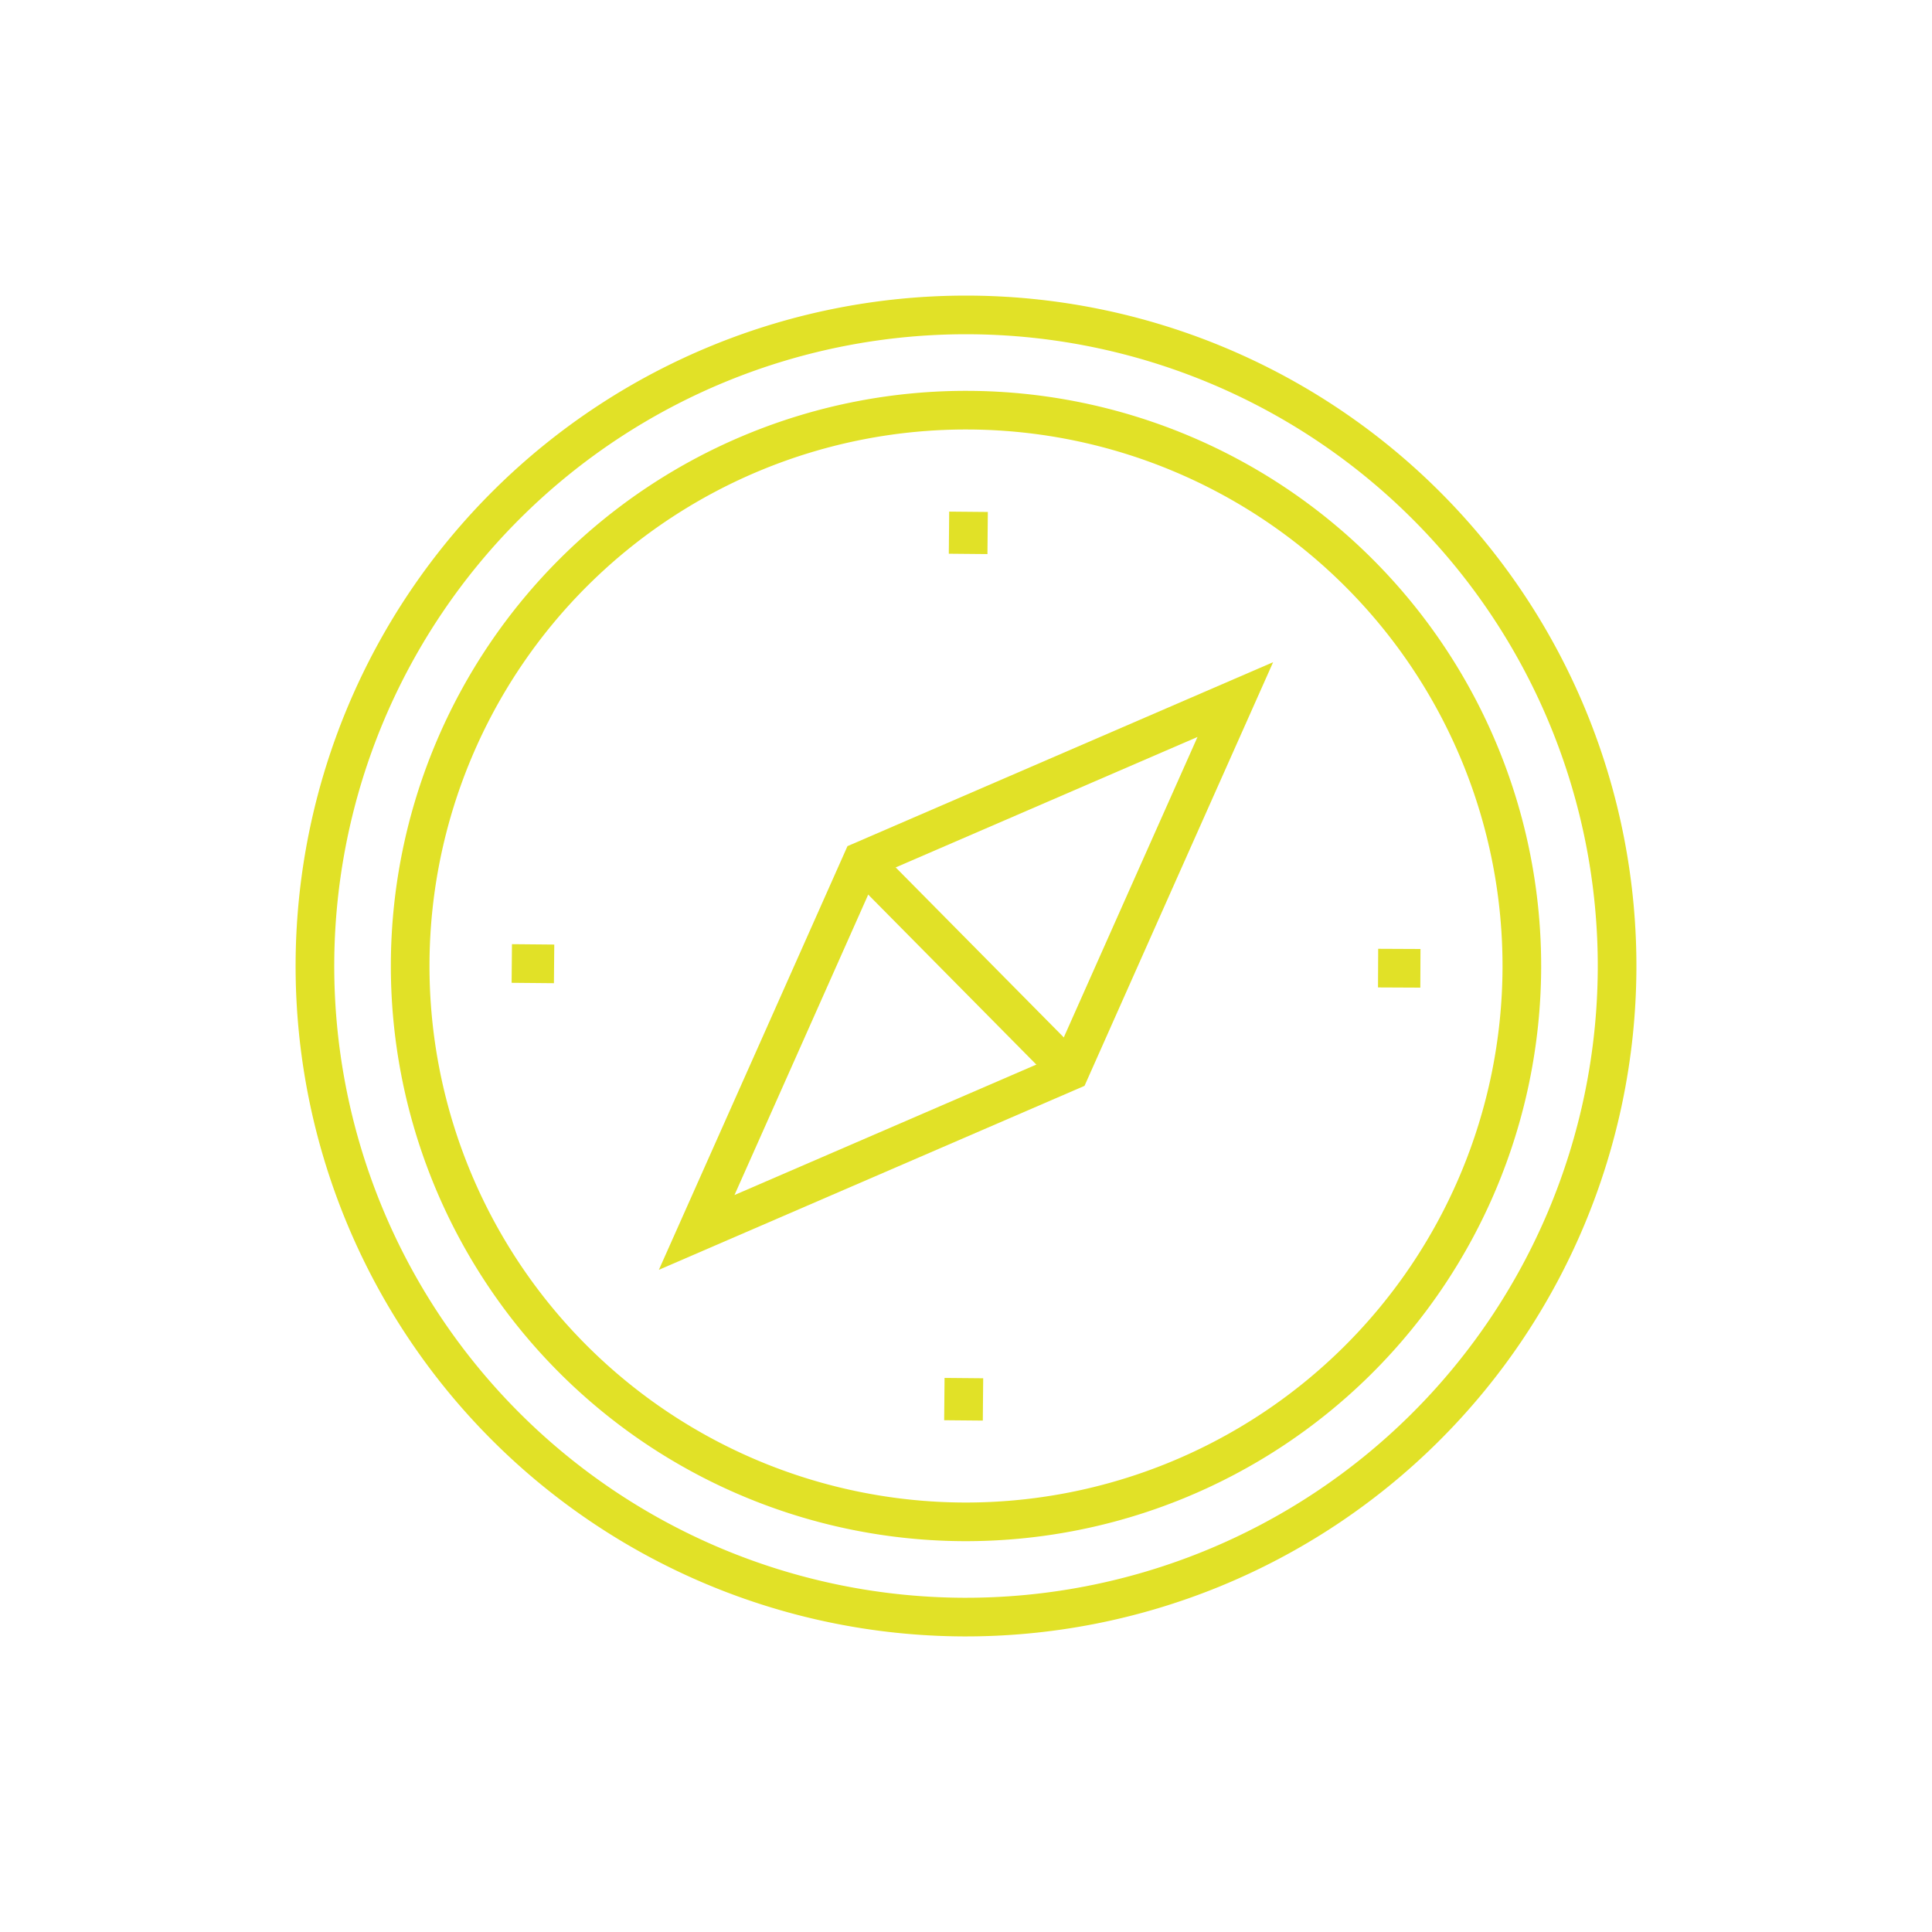
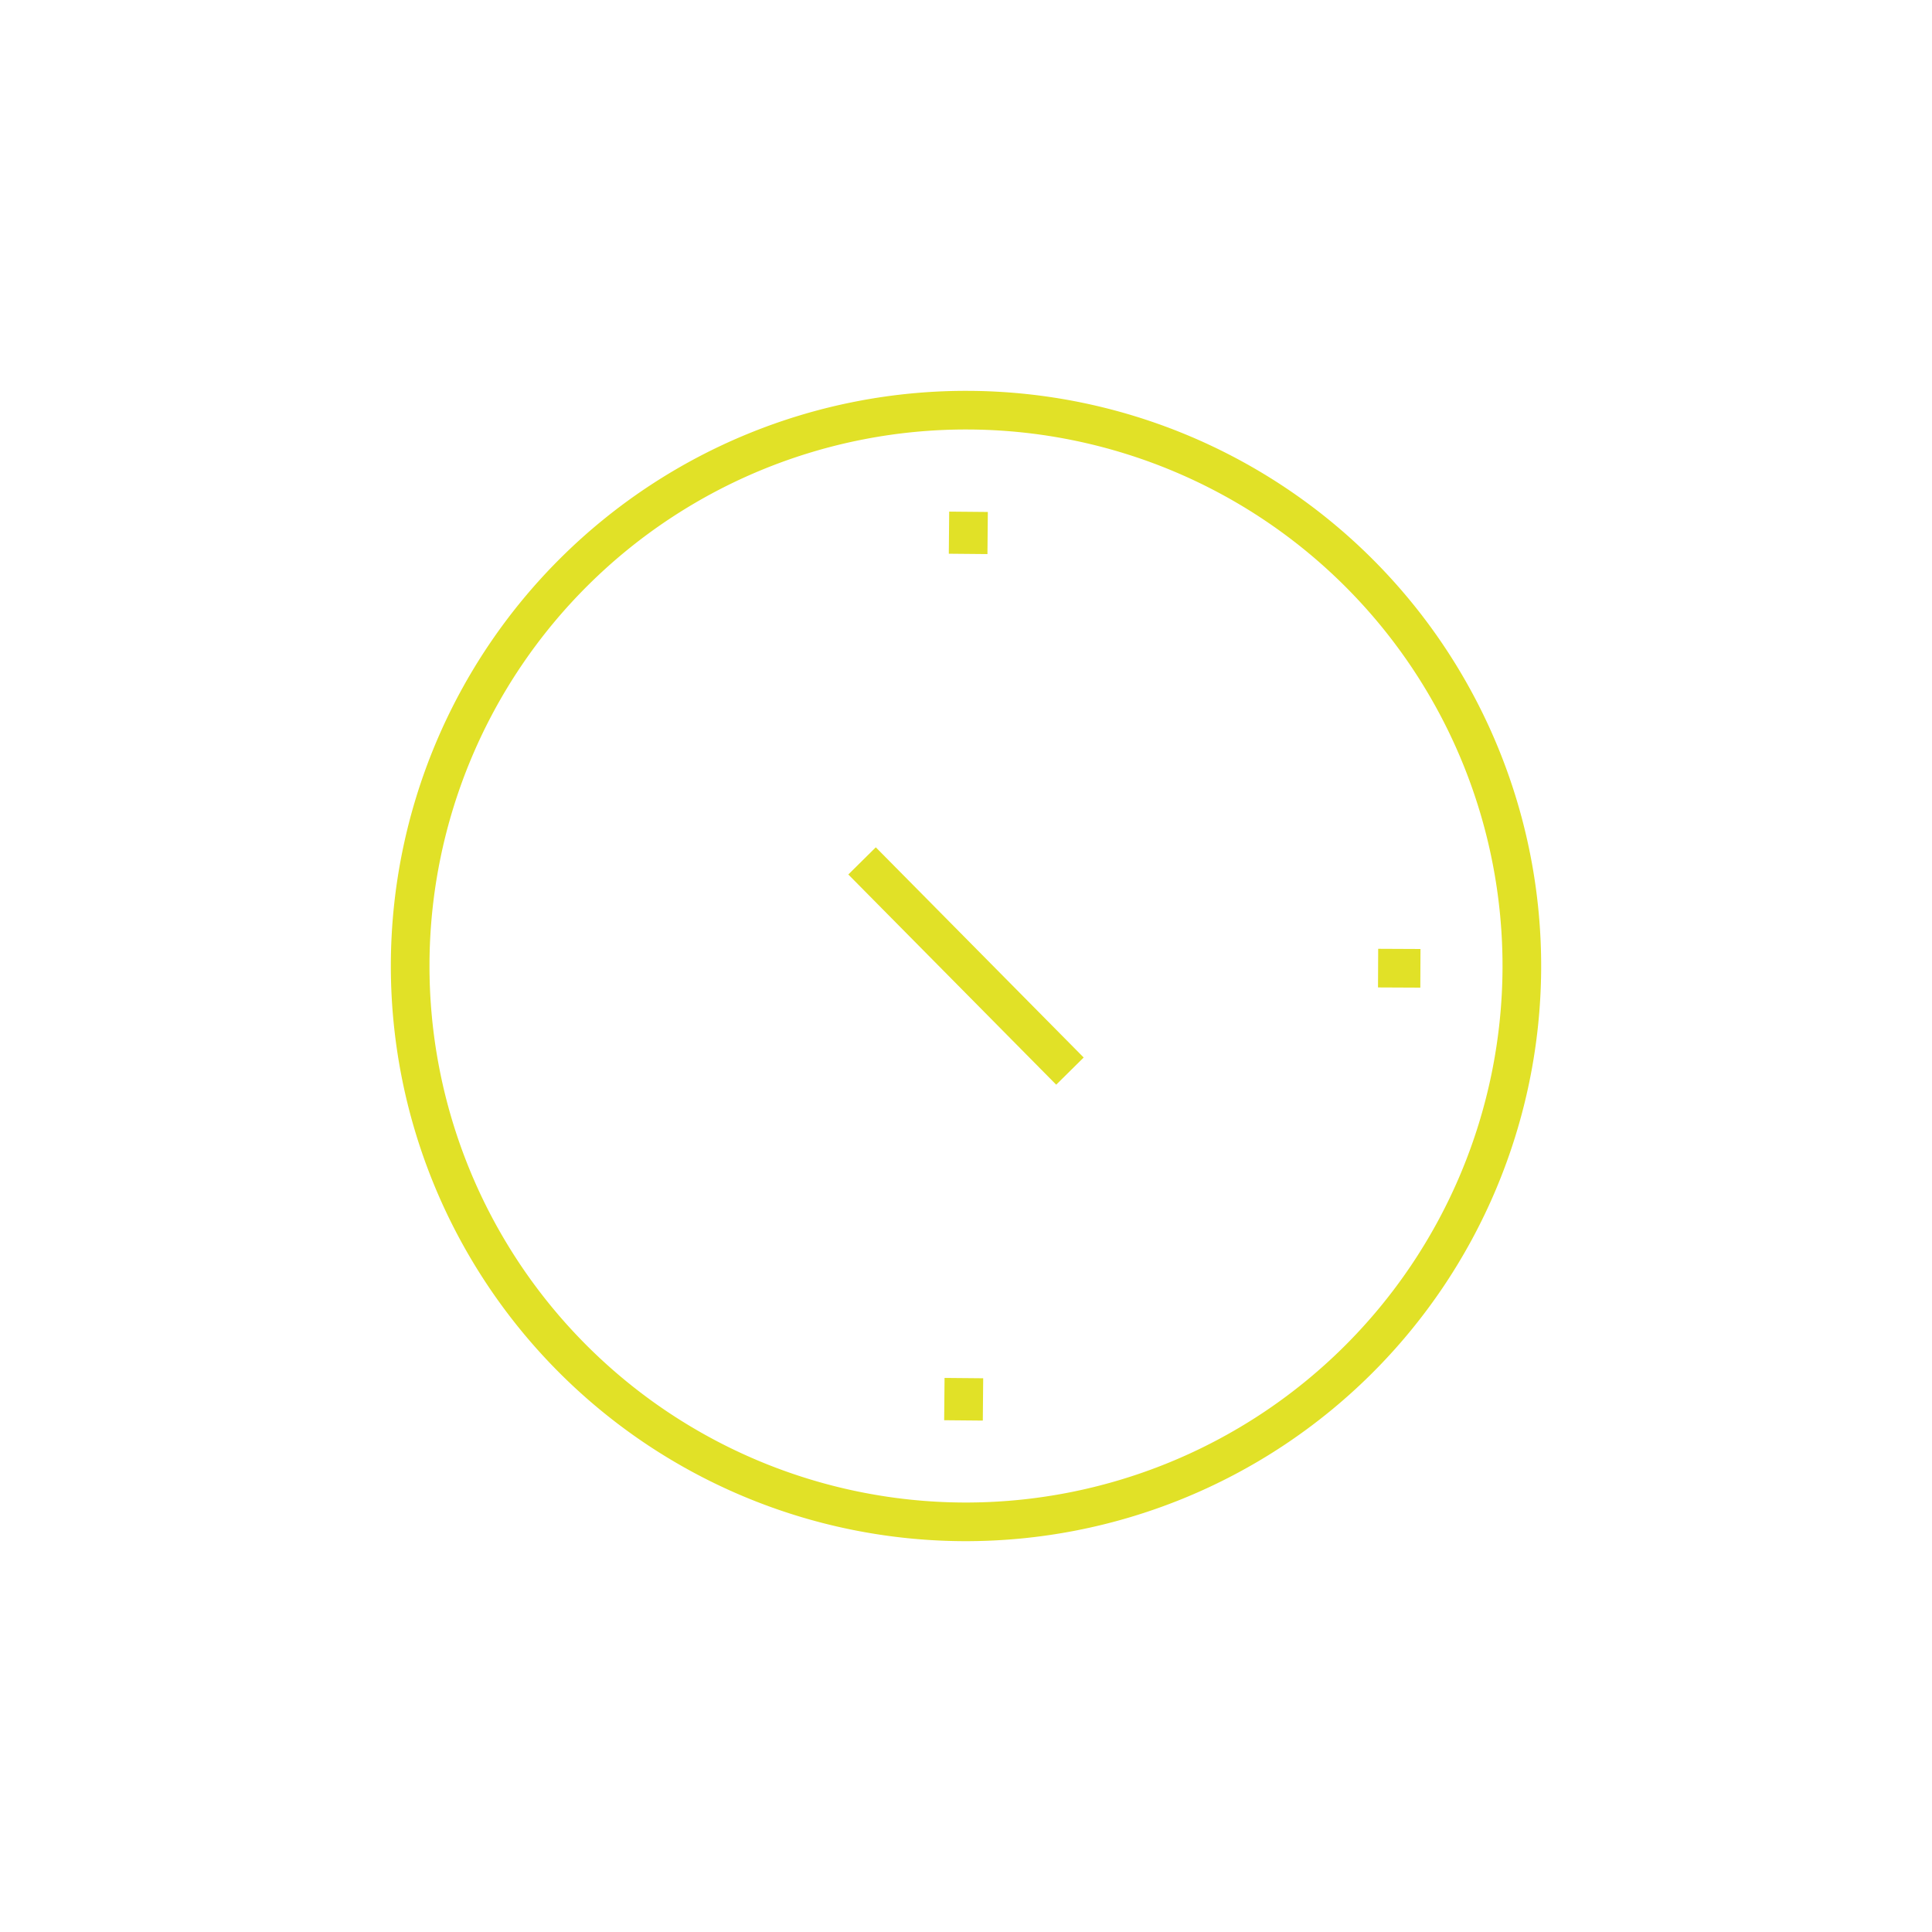
<svg xmlns="http://www.w3.org/2000/svg" id="Layer_1" data-name="Layer 1" viewBox="0 0 100 100">
  <defs>
    <style>.cls-1{fill:none;stroke:#e1e127;stroke-miterlimit:10;stroke-width:2px;}</style>
  </defs>
  <path class="cls-1" d="M49.85,78.77A28.77,28.77,0,1,1,78.77,50.15,28.78,28.78,0,0,1,49.85,78.77Z" />
-   <path class="cls-1" d="M49.82,83.7A33.7,33.7,0,1,1,83.7,50.18,33.71,33.71,0,0,1,49.82,83.7Z" />
-   <polygon class="cls-1" points="44.62 44.56 40.34 54.18 36.06 63.79 55.38 55.44 59.66 45.82 63.94 36.21 44.62 44.56" />
  <line class="cls-1" x1="73.52" y1="50.12" x2="71.33" y2="50.11" />
-   <line class="cls-1" x1="28.68" y1="49.89" x2="26.49" y2="49.87" />
  <line class="cls-1" x1="50.13" y1="26.49" x2="50.11" y2="28.67" />
  <line class="cls-1" x1="49.89" y1="71.33" x2="49.87" y2="73.52" />
  <line class="cls-1" x1="44.62" y1="44.56" x2="55.38" y2="55.44" />
</svg>